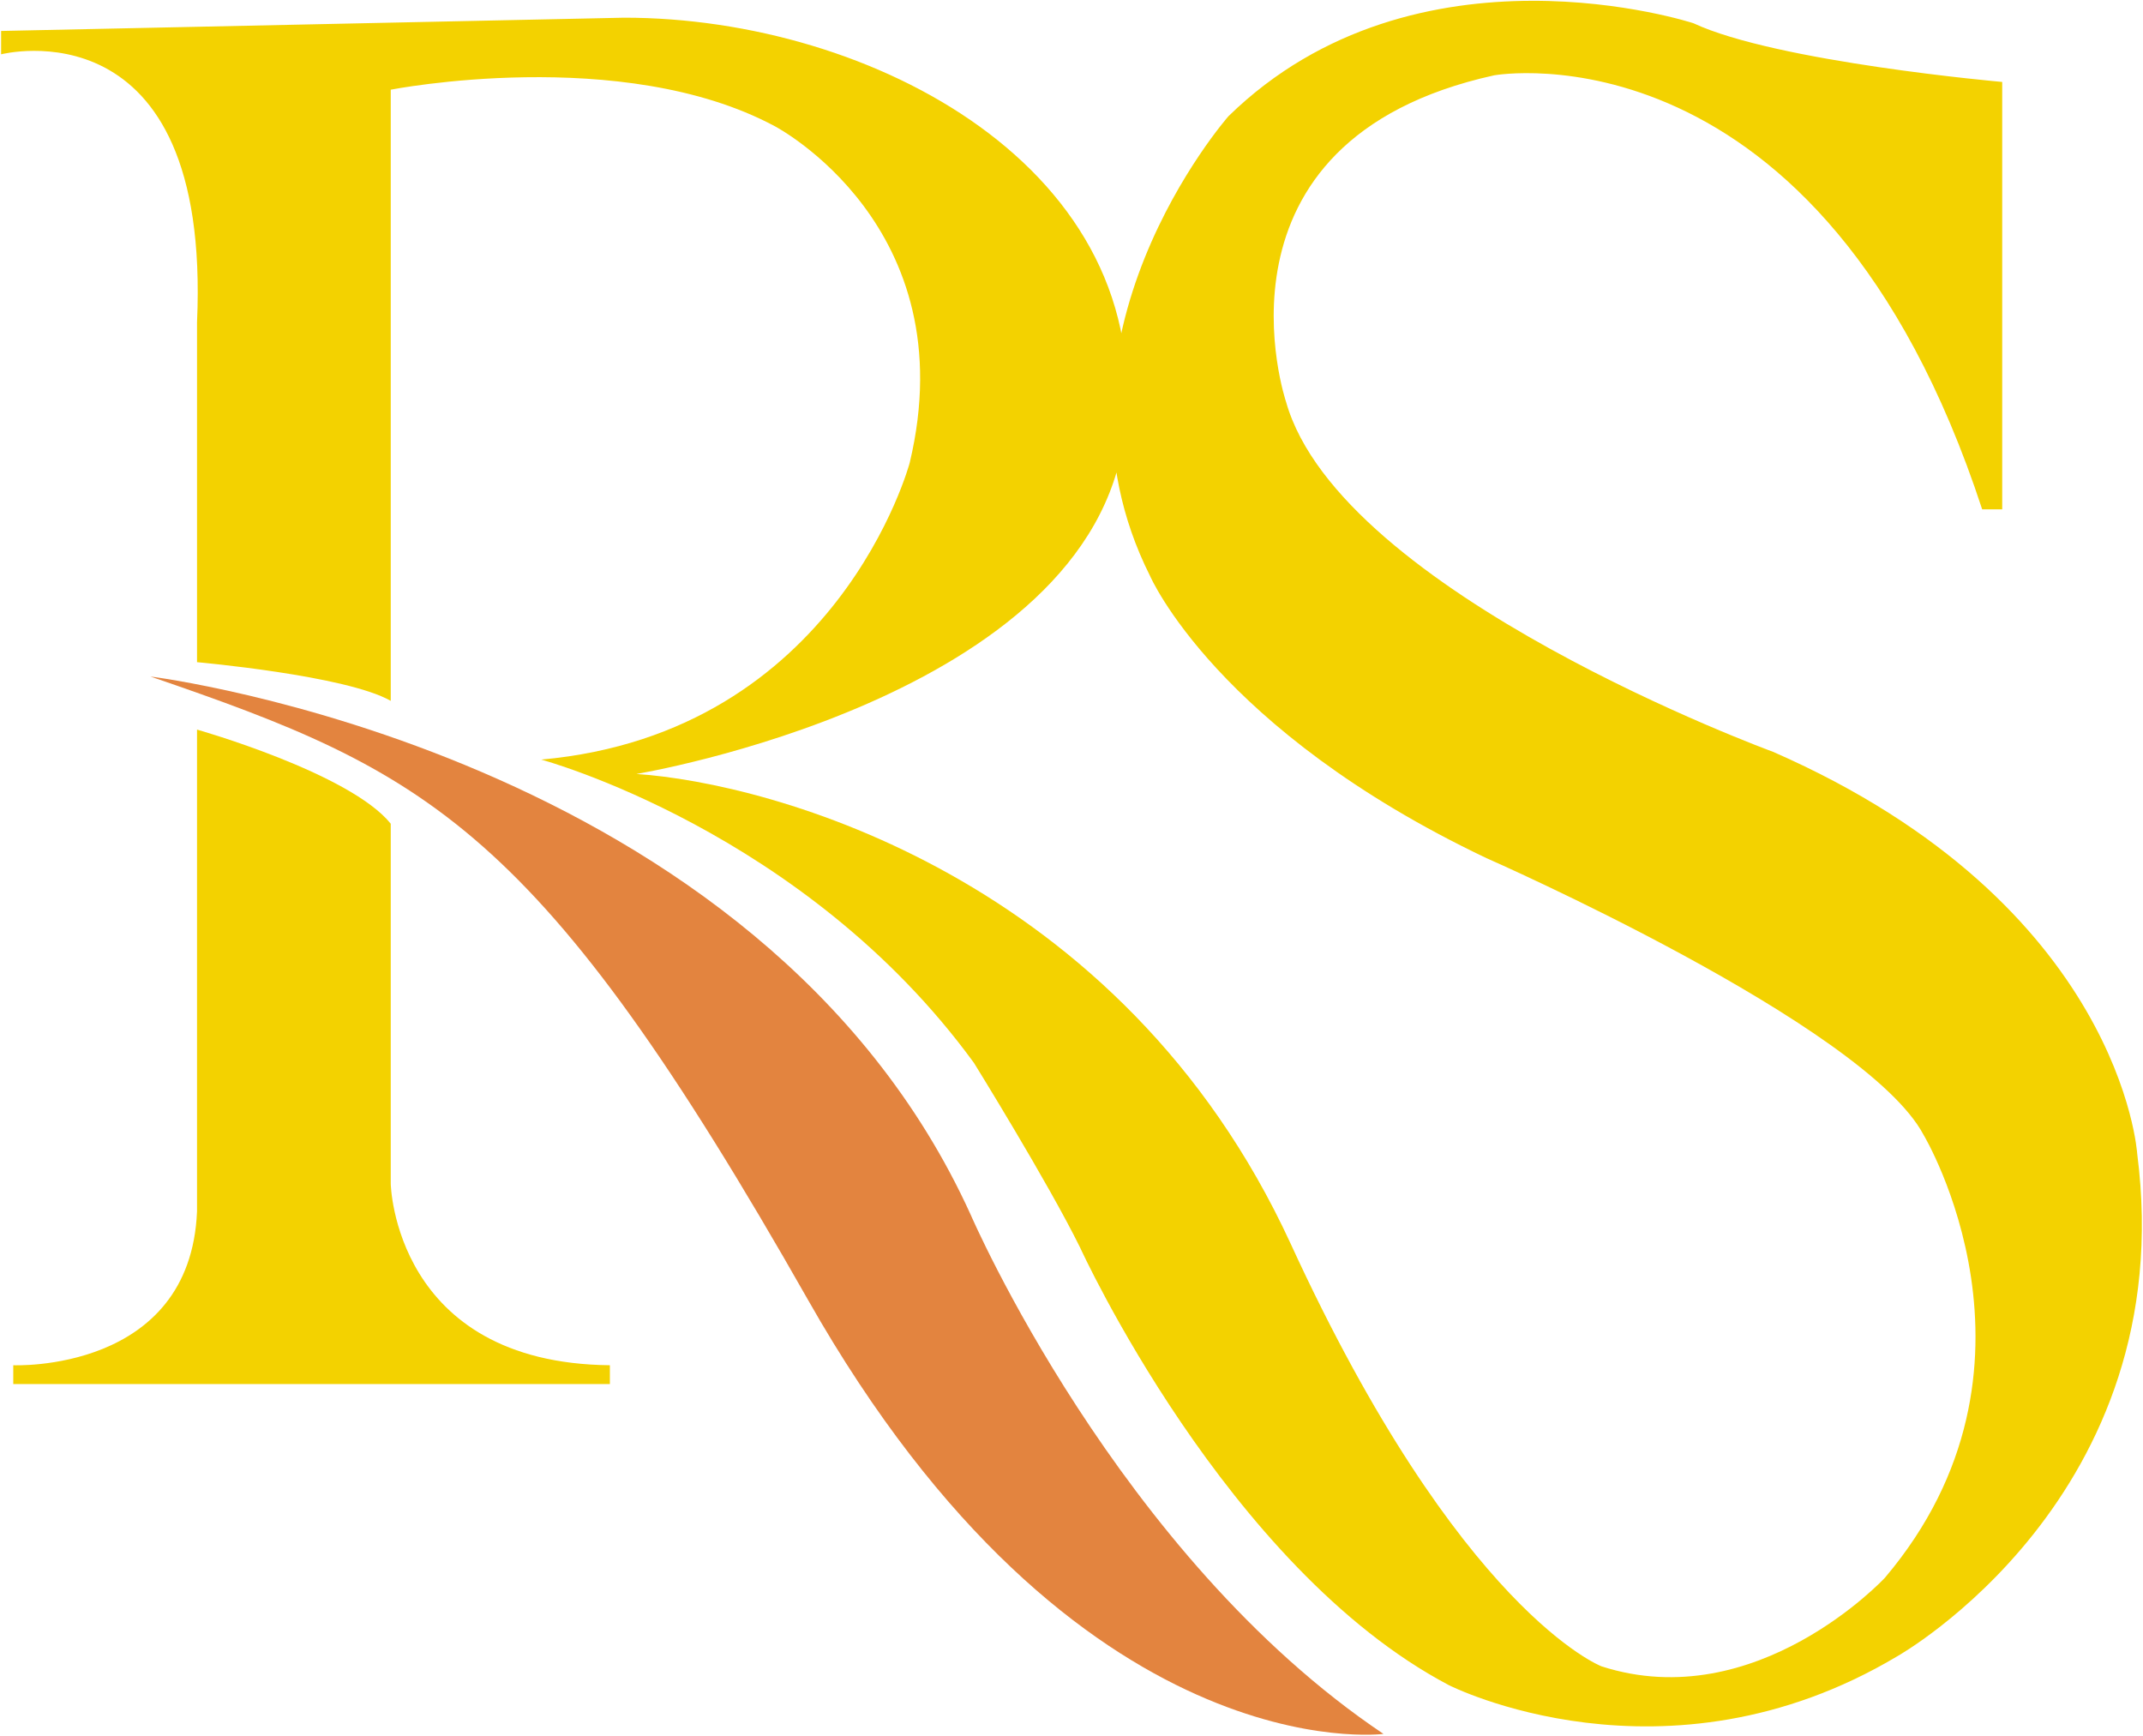
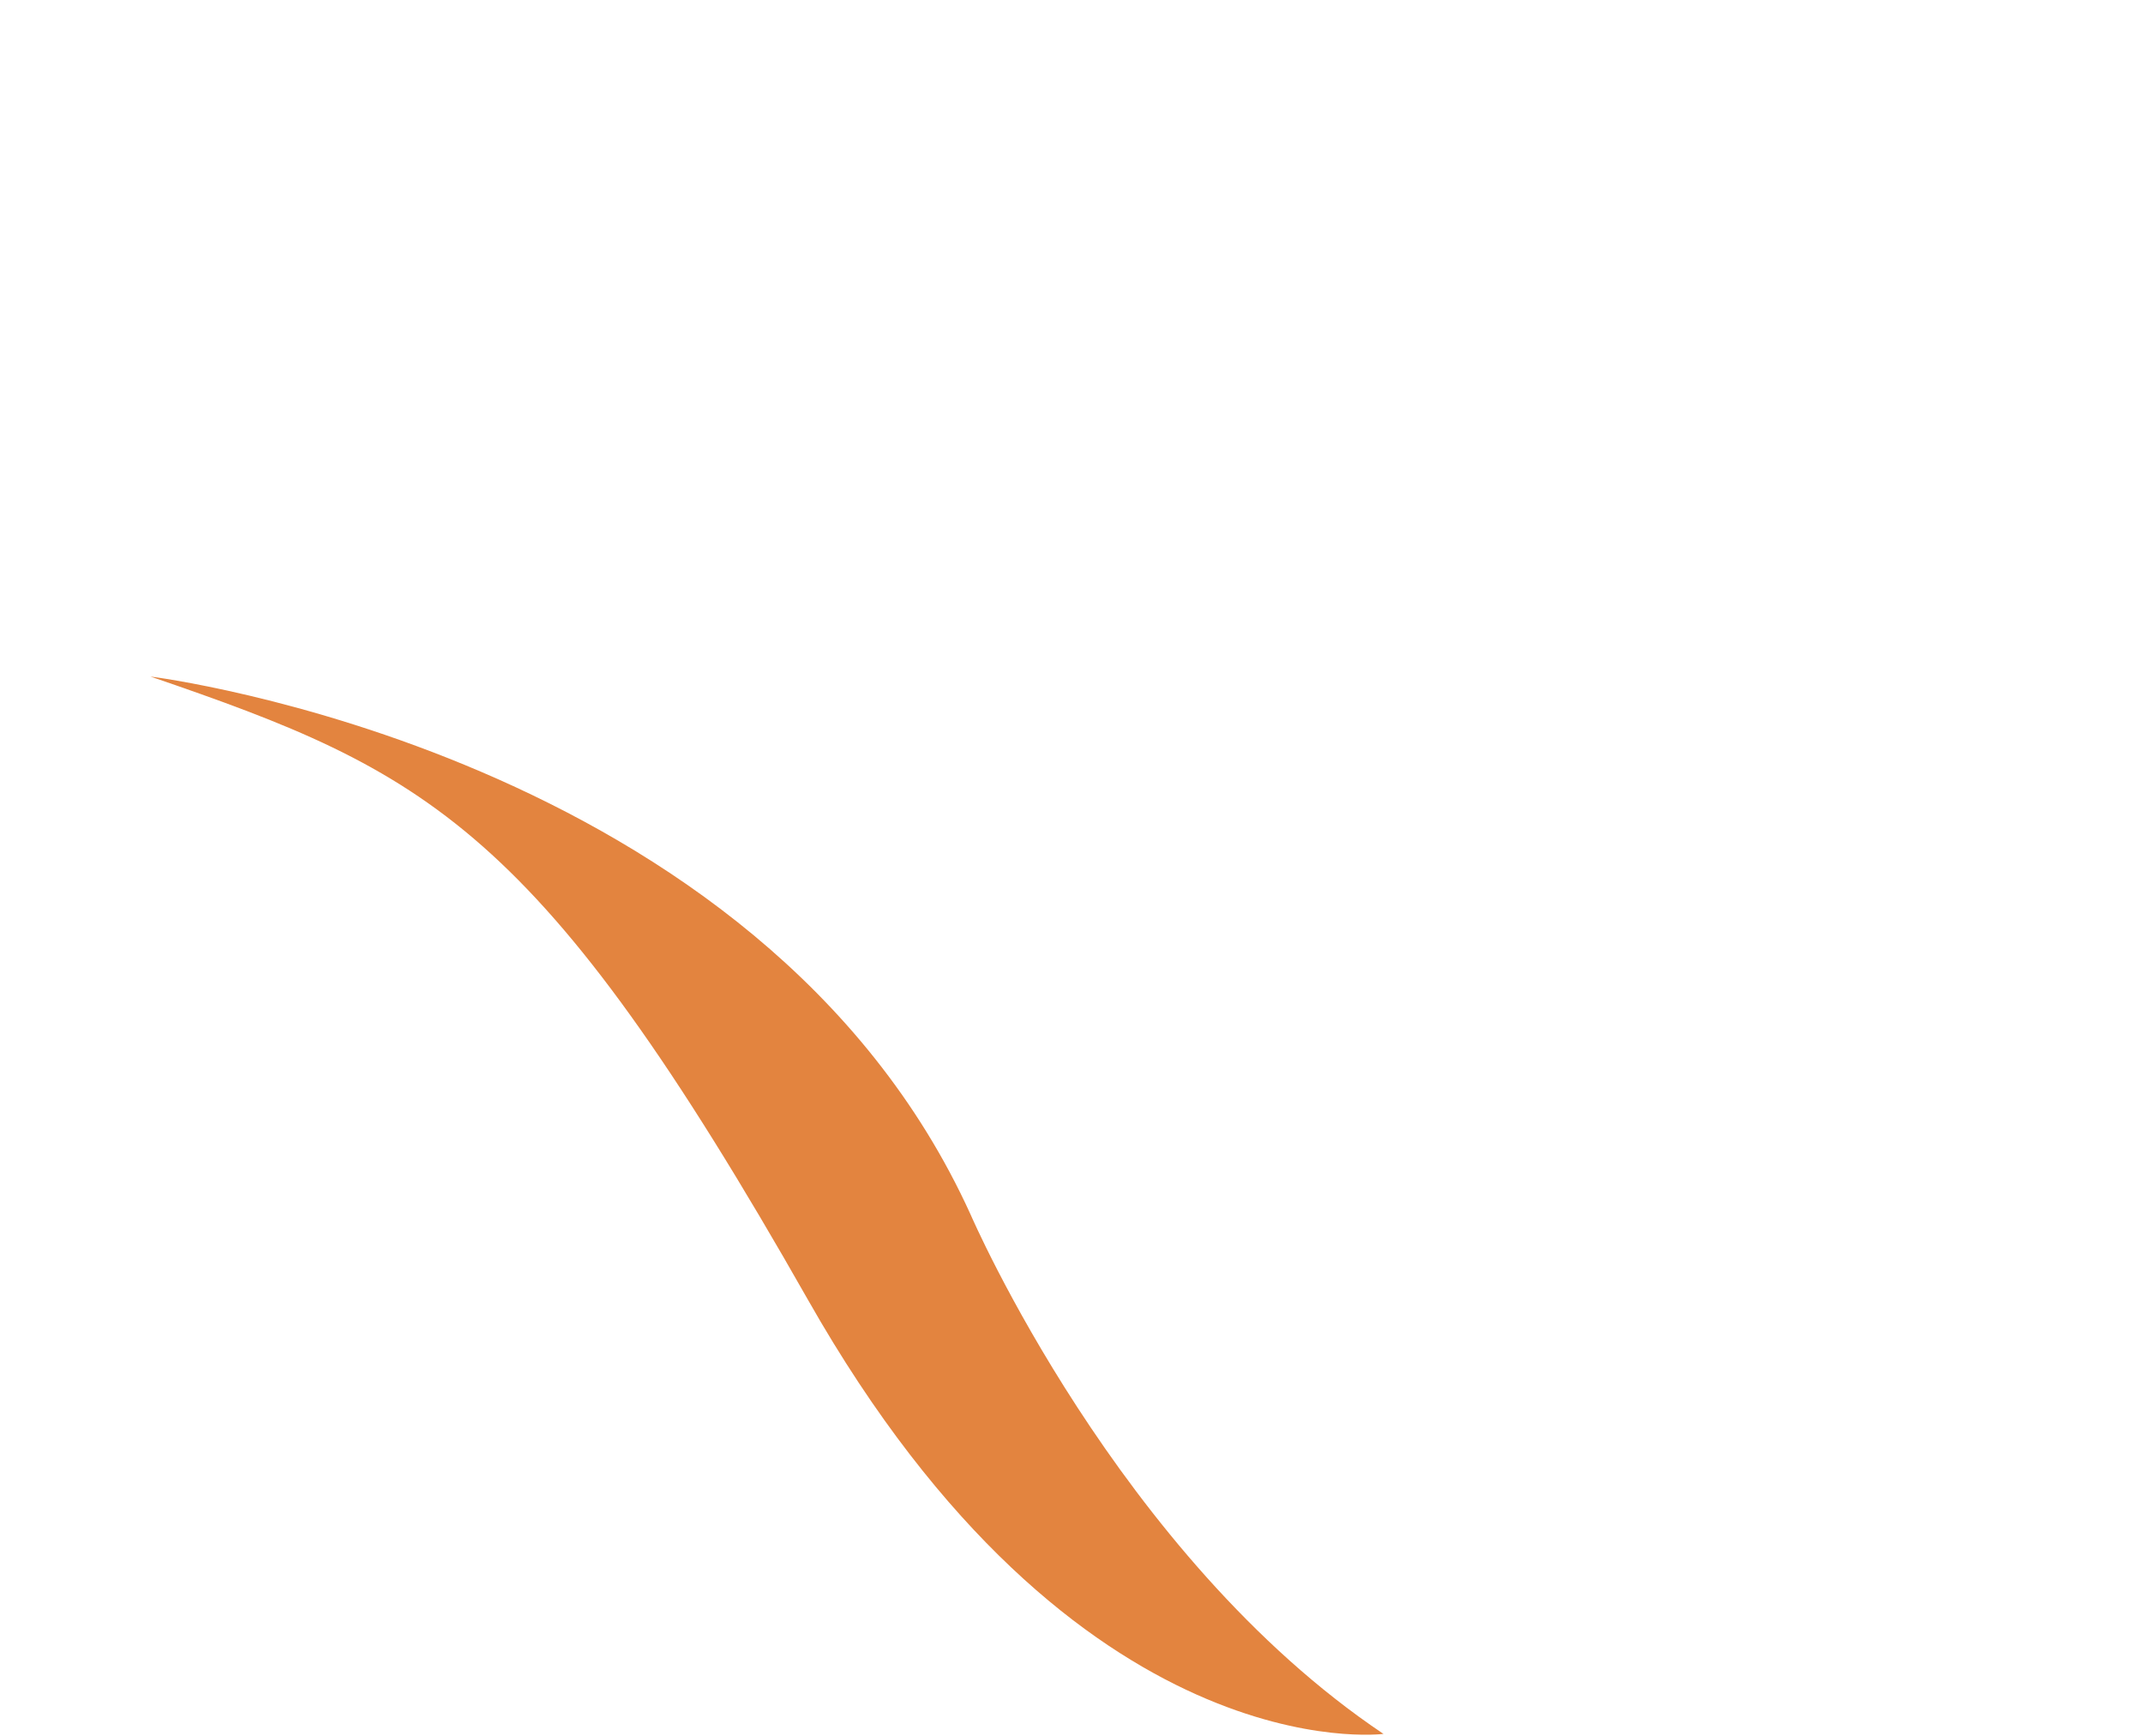
<svg xmlns="http://www.w3.org/2000/svg" version="1.2" viewBox="0 0 1551 1256" width="1551" height="1256">
  <title>AP4</title>
  <style>
		.s0 { fill: #f3d200 } 
		.s1 { fill: #e3843f } 
	</style>
  <g id="Page 1">
-     <path id="Path 16" class="s0" d="m451.8 12.8c179.4 0 386.1 109.8 362 301.3-23.2 191.5-353.2 246-353.2 246 96.1 6.4 350.8 73.7 473.4 339.7 122.6 266.9 225.1 306.1 225.1 306.1 112.1 36.1 205.1-64.1 205.1-64.1 128.9-152.2 28-320.5 28-320.5-42.5-80.1-316.4-200.3-316.4-200.3-195.5-93-243.5-204.3-243.5-204.3-85.7-170.7 56.8-332.6 56.8-332.6 136.2-133 336.5-67.3 336.5-67.3 60.1 28.1 223.5 42.5 223.5 42.5v309.3h-14.5c-116.9-356.6-353.2-314.1-353.2-314.1-214.7 47.3-150.6 236.4-150.6 236.4 39.3 138.6 352.5 253.2 352.5 253.2 252.3 110.5 263.5 290.8 263.5 290.8 32 248.4-173.8 363.8-173.8 363.8-168.2 100.2-324.4 20.8-324.4 20.8-161.1-84.9-266.8-316.5-266.8-316.5-23.2-47.2-76.9-133.8-76.9-133.8-122.5-168.2-313.2-219.5-313.2-219.5 214.7-19.3 266.7-214.8 266.7-214.8 40.9-171.4-97.7-243.6-97.7-243.6-110.5-59.2-277.9-26.4-277.9-26.4v442.3c-32.1-18.4-140.2-28-140.2-28v-246c10.4-233.2-141.8-193.9-141.8-193.9v-16.9z" />
    <path id="Path 17" class="s1" d="m108.9 489.6c0 0 441.4 54.5 593.6 389.4 0 0 106.5 246.8 298.8 375.8 0 0-221.9 28.8-416.5-314.1-194.7-342.9-274.8-382.2-475.9-451.1z" />
-     <path id="Path 18" class="s0" d="m142.6 528c0 0 110.5 31.3 140.2 68.1v260.5c0 0 2.4 129.8 158.6 131.4v13.6h-431.8v-13.6c0 0 128.2 5.6 133-111.4z" />
  </g>
</svg>